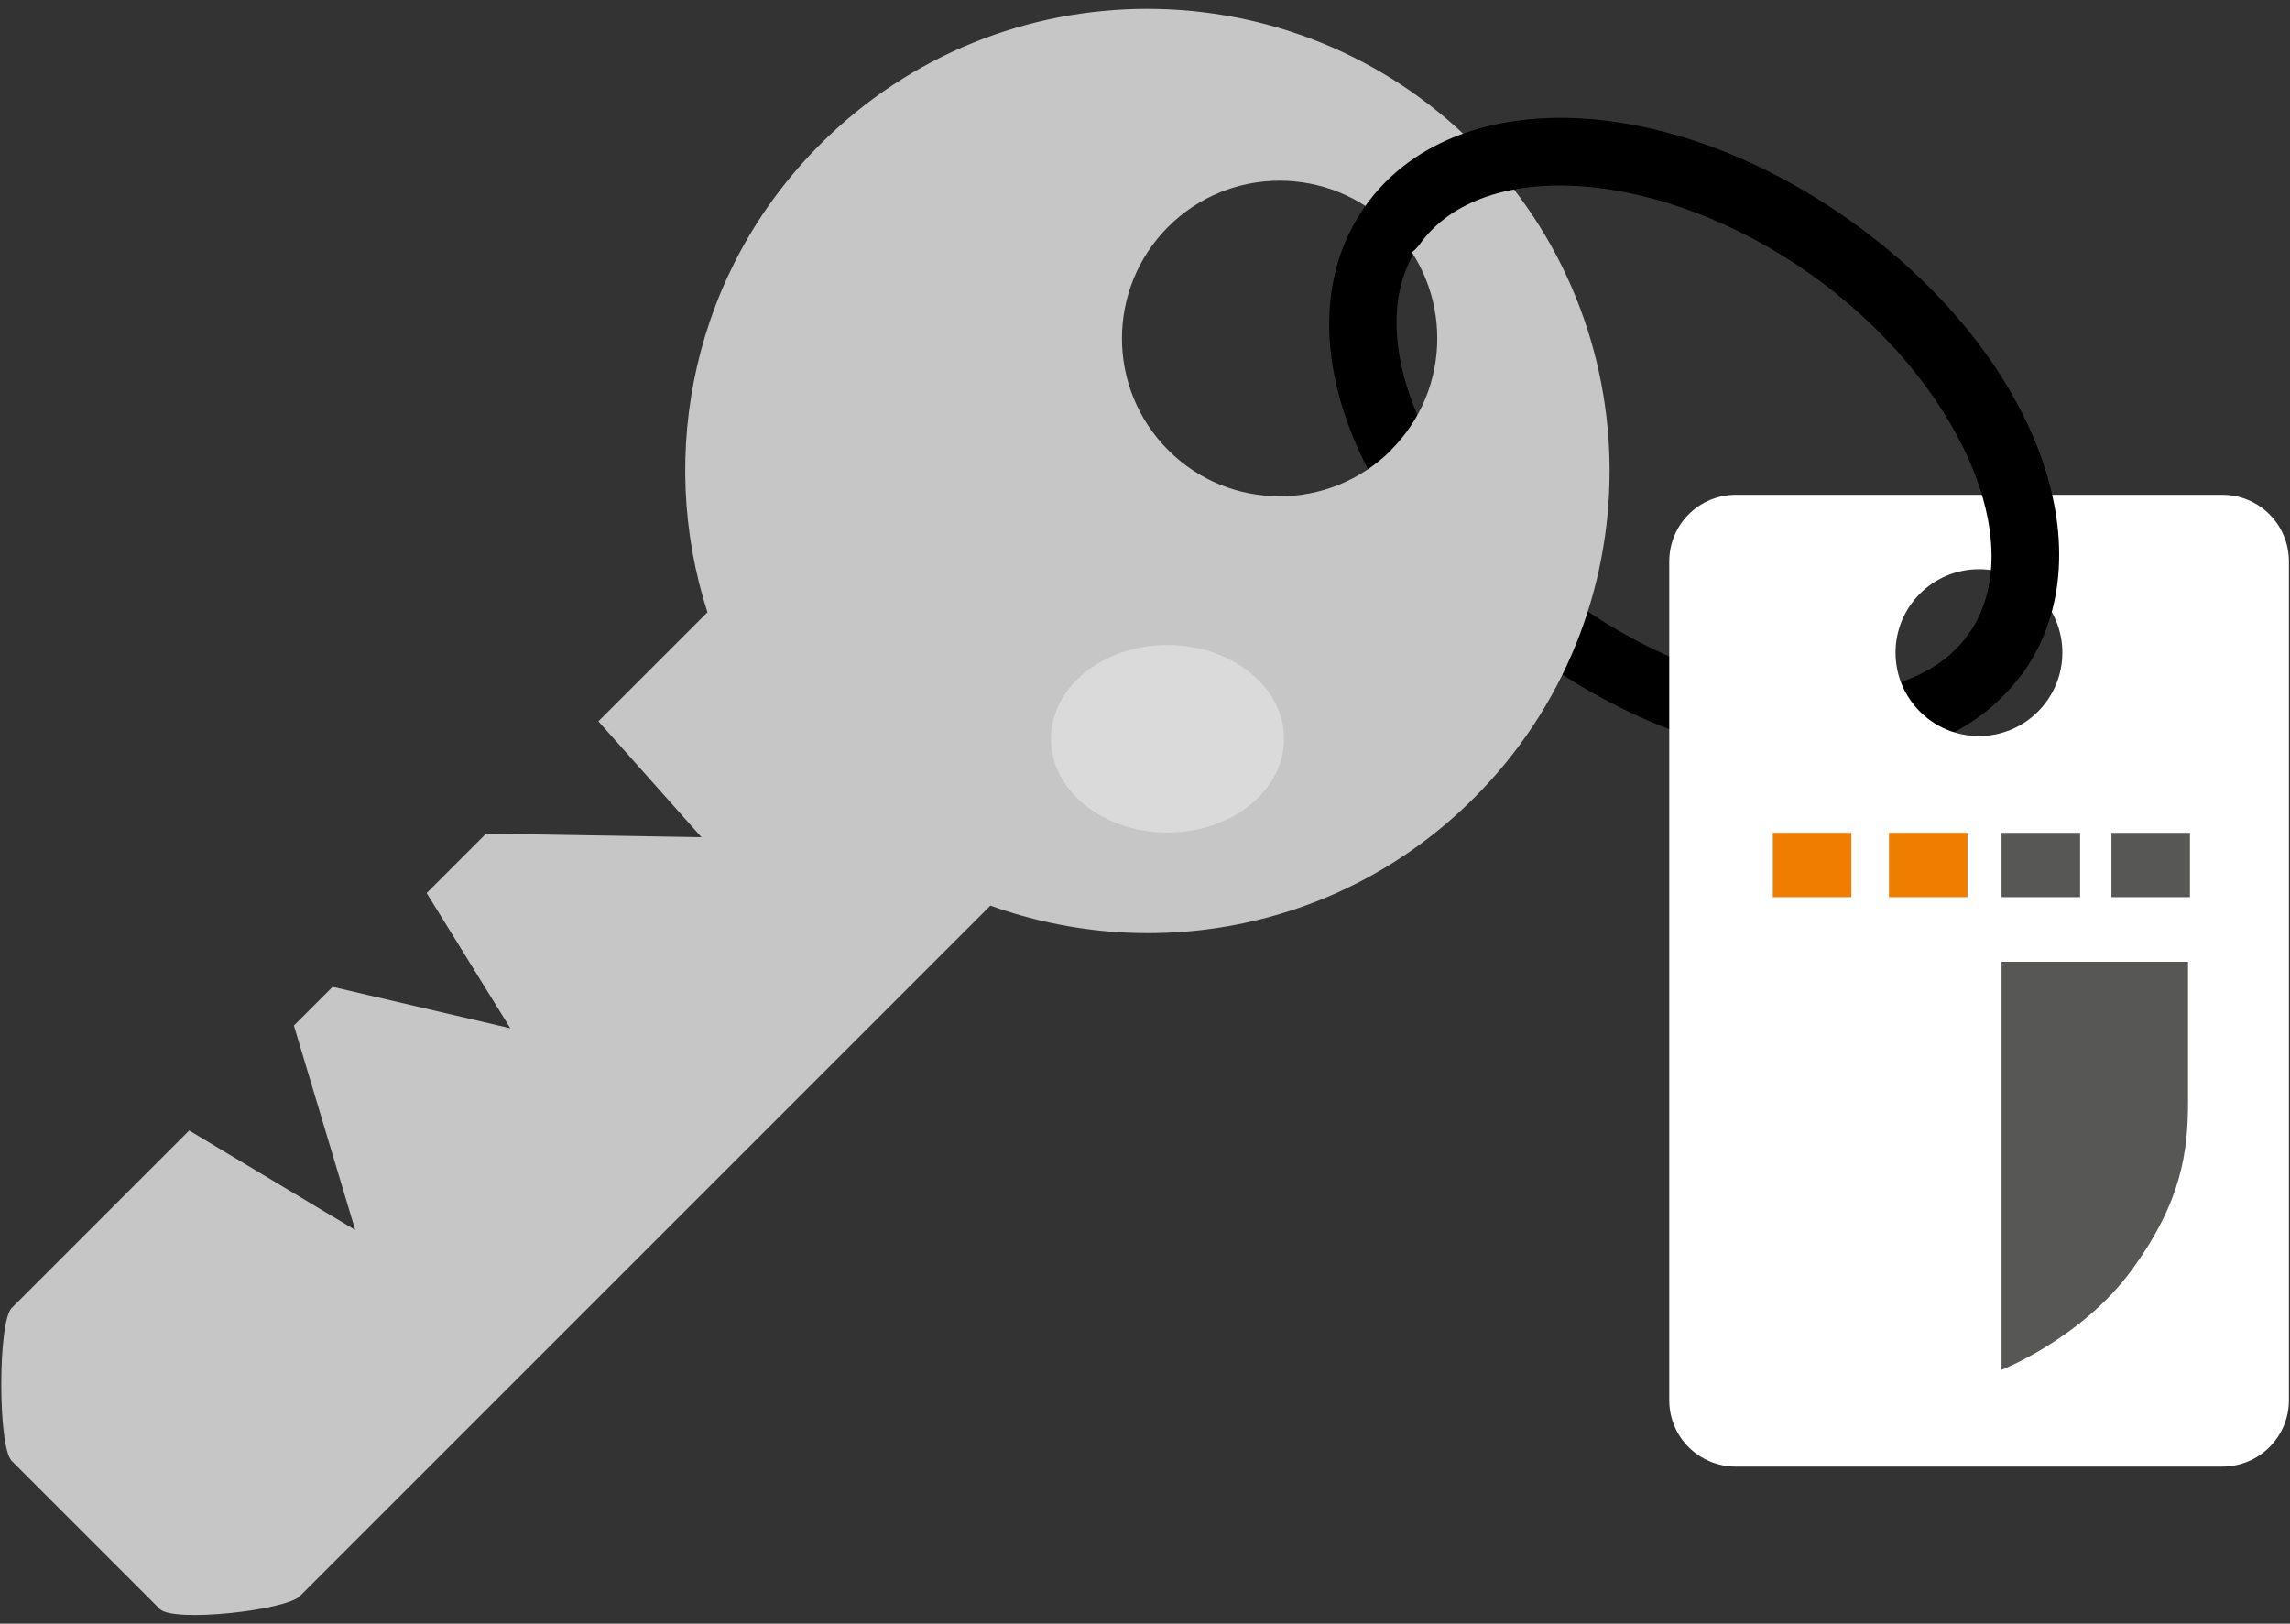
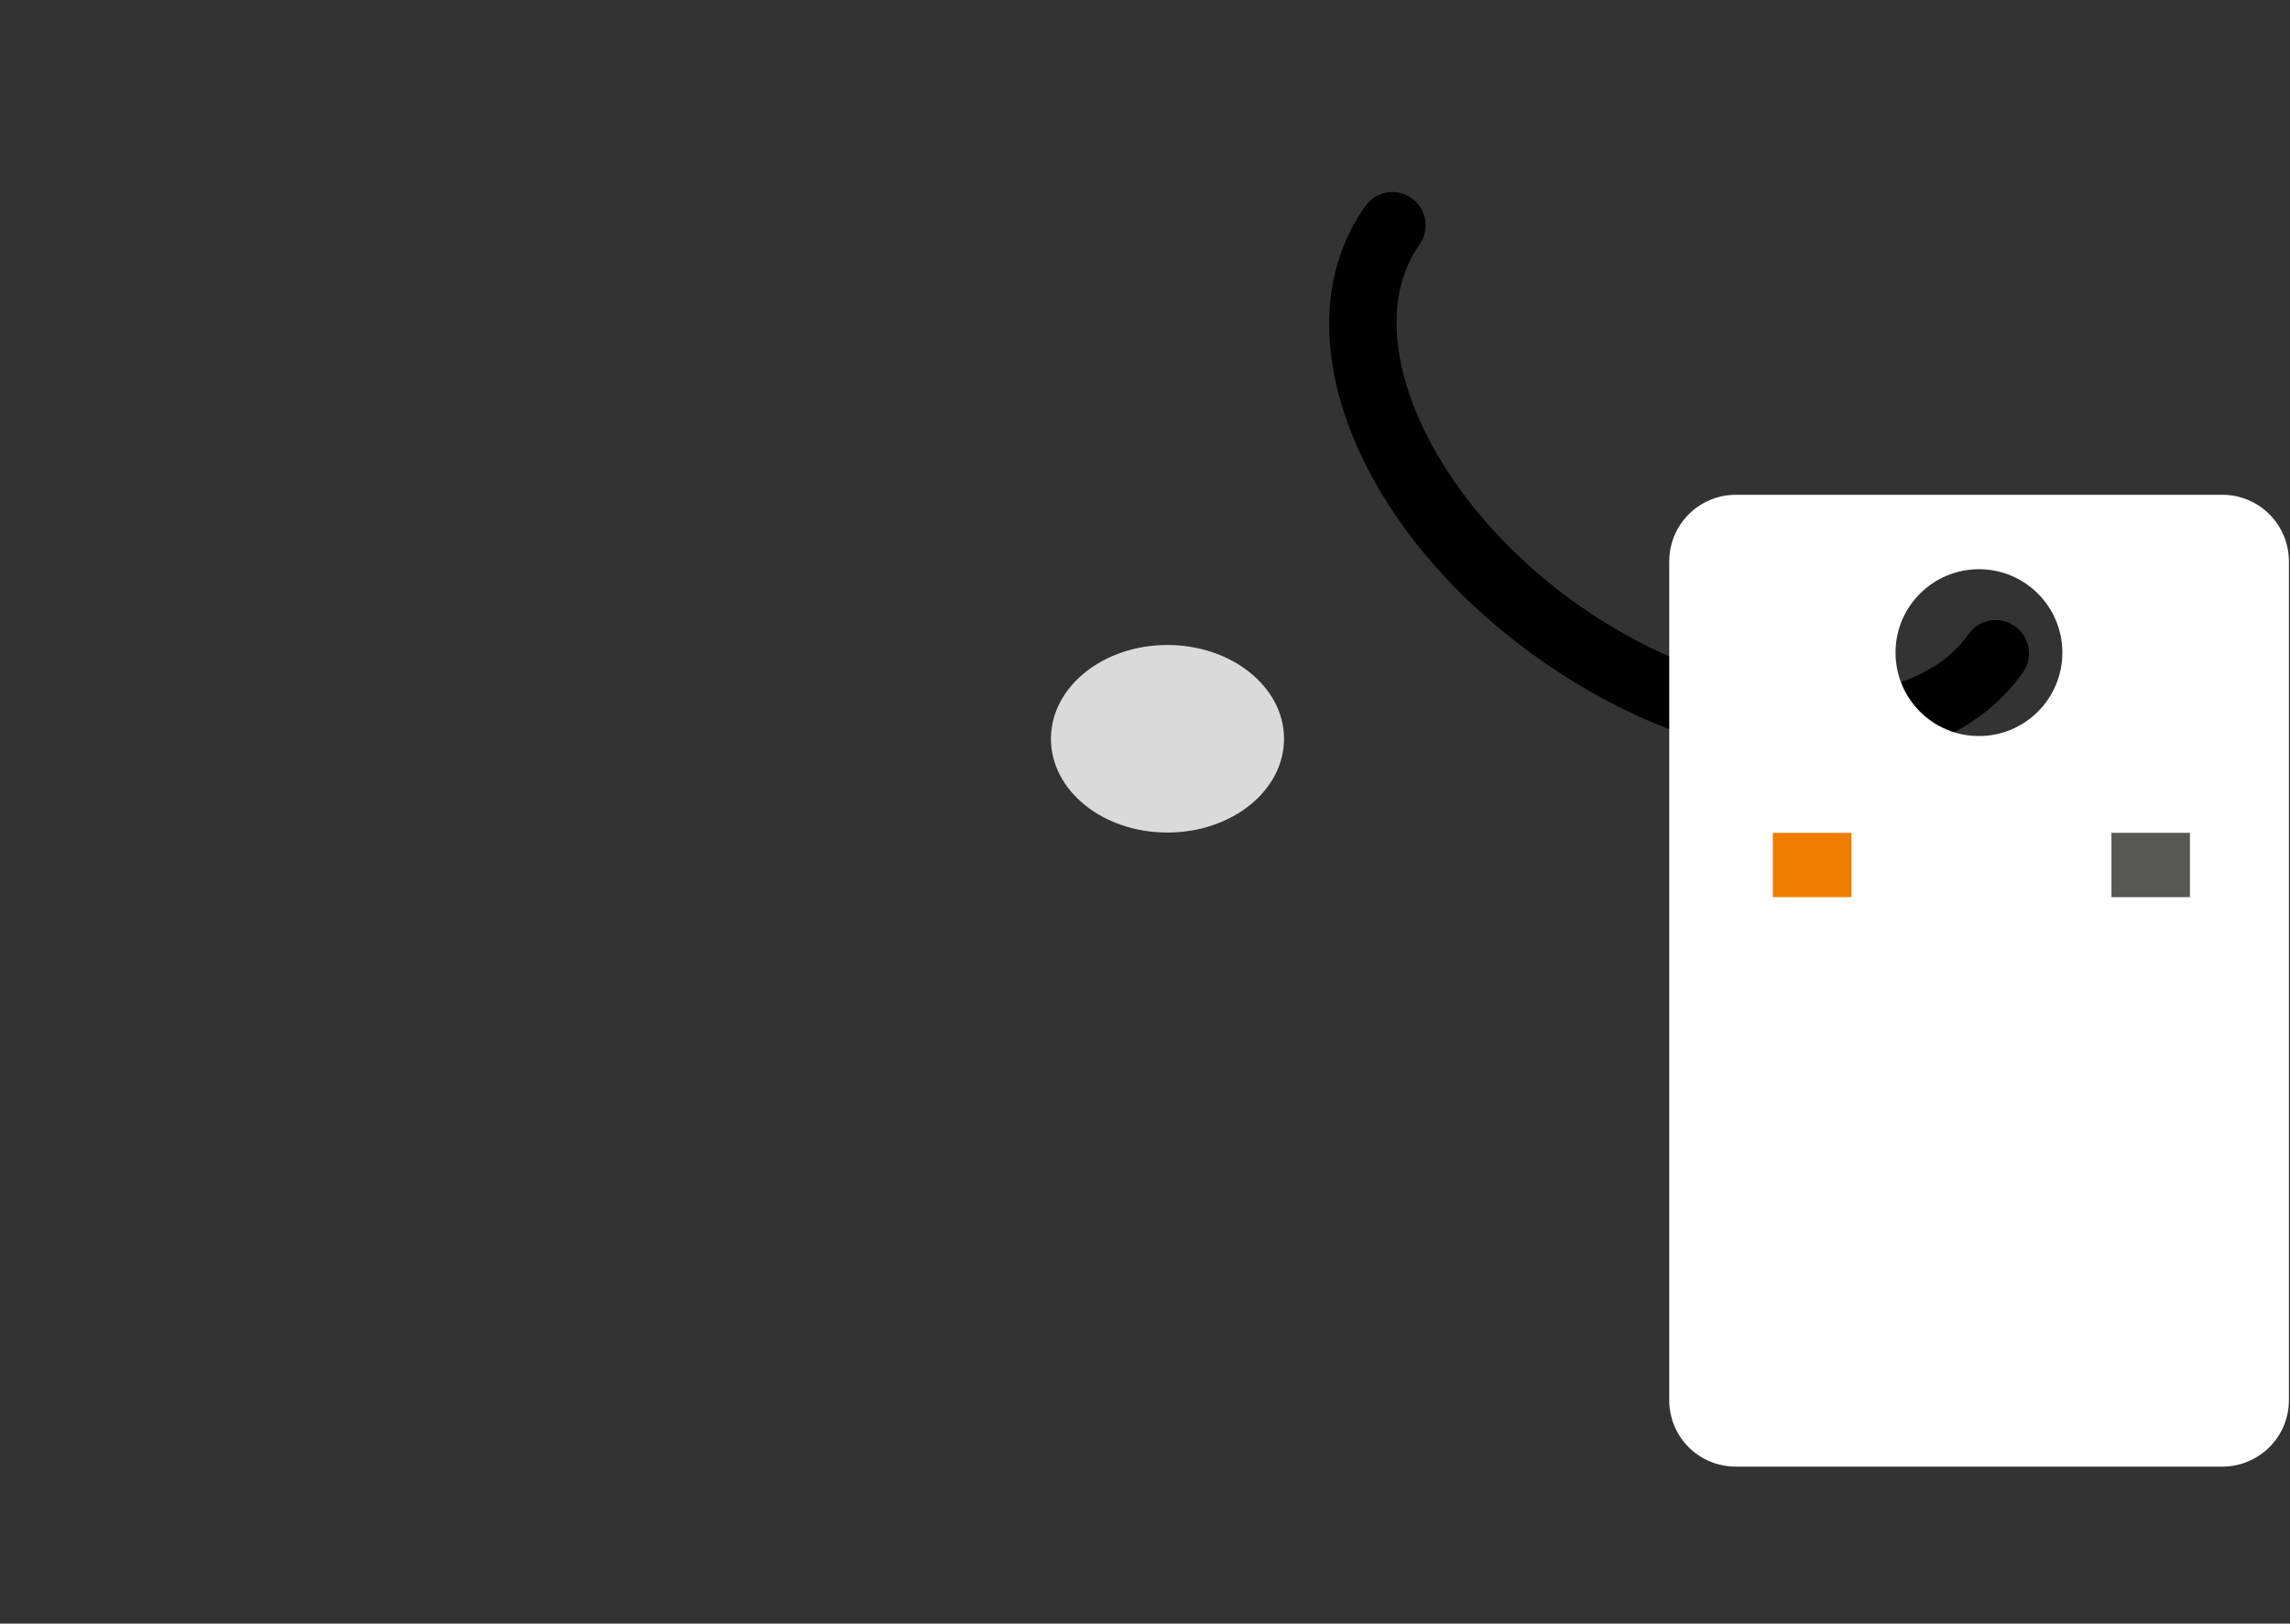
<svg xmlns="http://www.w3.org/2000/svg" id="Layer_1" data-name="Layer 1" width="840" height="595.6" version="1.1" viewBox="0 0 840 595.6">
  <rect x="0" y="0" width="840" height="595.6" fill="#333333" stroke="none" />
  <defs>
    <style>
      .cls-1 {
        fill: #575756;
      }

      .cls-1, .cls-2, .cls-3, .cls-4, .cls-5, .cls-6 {
        stroke-width: 0px;
      }

      .cls-2 {
        fill: #ef7d00;
      }

      .cls-3 {
        fill: #000;
      }

      .cls-4 {
        fill: #c6c6c6;
      }

      .cls-5 {
        fill: #fff;
      }

      .cls-6 {
        fill: #dadada;
      }
    </style>
  </defs>
  <path class="cls-3" d="M670.4,279.1c-32.9,0-70.8-12.6-106-37.5-67.7-48-95.6-120.9-63.6-166,3.9-5.5,11.5-6.8,17-2.9,5.5,3.9,6.8,11.5,2.9,17-23.2,32.8,3.2,93.2,57.8,131.9,54.6,38.7,120.3,43.7,143.6,11,3.9-5.5,11.5-6.8,17-2.9,5.5,3.9,6.8,11.5,2.9,17-15.3,21.6-41.3,32.4-71.6,32.4" />
-   <path class="cls-4" d="M510.3,165.1c-22.6,22.6-59.3,22.6-81.8,0-22.6-22.6-22.6-59.3,0-81.9,22.6-22.6,59.3-22.5,81.8,0s22.6,59.2,0,81.8M540.7,52.9c-66.2-66.2-173.6-66.2-239.8,0-46.5,46.5-60.2,113.2-41.4,171.7l-40,40,37.8,42.5-79-1.3-21.8,21.8,30.7,49.6-65.2-15.2-14.2,14.2,22.5,75-60.9-36.5L4.3,479.8c-5.1,5.1-5.1,51,0,56.1l54.3,54.3c5.1,5.1,46.2.5,51.4-4.7l253.3-253.3c59.9,21.6,129.4,8.6,177.4-39.5,66.3-66.3,66.3-173.6,0-239.9" />
  <path class="cls-5" d="M725.9,270c-16.9,0-30.6-13.7-30.6-30.6s13.7-30.6,30.6-30.6,30.6,13.7,30.6,30.6-13.7,30.6-30.6,30.6M815.1,181.5h-178.3c-13.6,0-24.5,10.9-24.5,24.5v307.6c0,13.6,10.9,24.4,24.5,24.4h178.3c13.6,0,24.5-10.9,24.5-24.4V206c0-13.6-10.9-24.5-24.5-24.5" />
-   <path class="cls-3" d="M732.1,251.9c-2.5,0-4.9-.7-7.1-2.3-5.5-3.9-6.8-11.5-2.9-17,23.2-32.8-3.3-93.1-57.8-131.9-54.6-38.7-120.3-43.8-143.6-11-3.9,5.5-11.5,6.8-17,2.9-5.5-3.9-6.8-11.5-2.9-17,32-45.1,110-42.8,177.7,5.2,67.7,48,95.6,120.9,63.6,166-2.4,3.4-6.2,5.2-10,5.2" />
  <path class="cls-6" d="M471,271c0,19-19.1,34.4-42.8,34.4s-42.7-15.4-42.7-34.4,19.1-34.4,42.7-34.4,42.8,15.4,42.8,34.4" />
  <rect class="cls-2" x="650.3" y="305.5" width="28.8" height="23.6" />
-   <rect class="cls-2" x="692.9" y="305.5" width="28.8" height="23.6" />
-   <path class="cls-1" d="M734.2,352.6v149.9s29.4-11.5,47.8-36.7c18.4-25.2,20.6-43.6,20.6-61.9v-51.1h-68.4Z" />
-   <rect class="cls-1" x="734.2" y="305.5" width="28.8" height="23.6" />
  <rect class="cls-1" x="774.5" y="305.5" width="28.8" height="23.6" />
</svg>